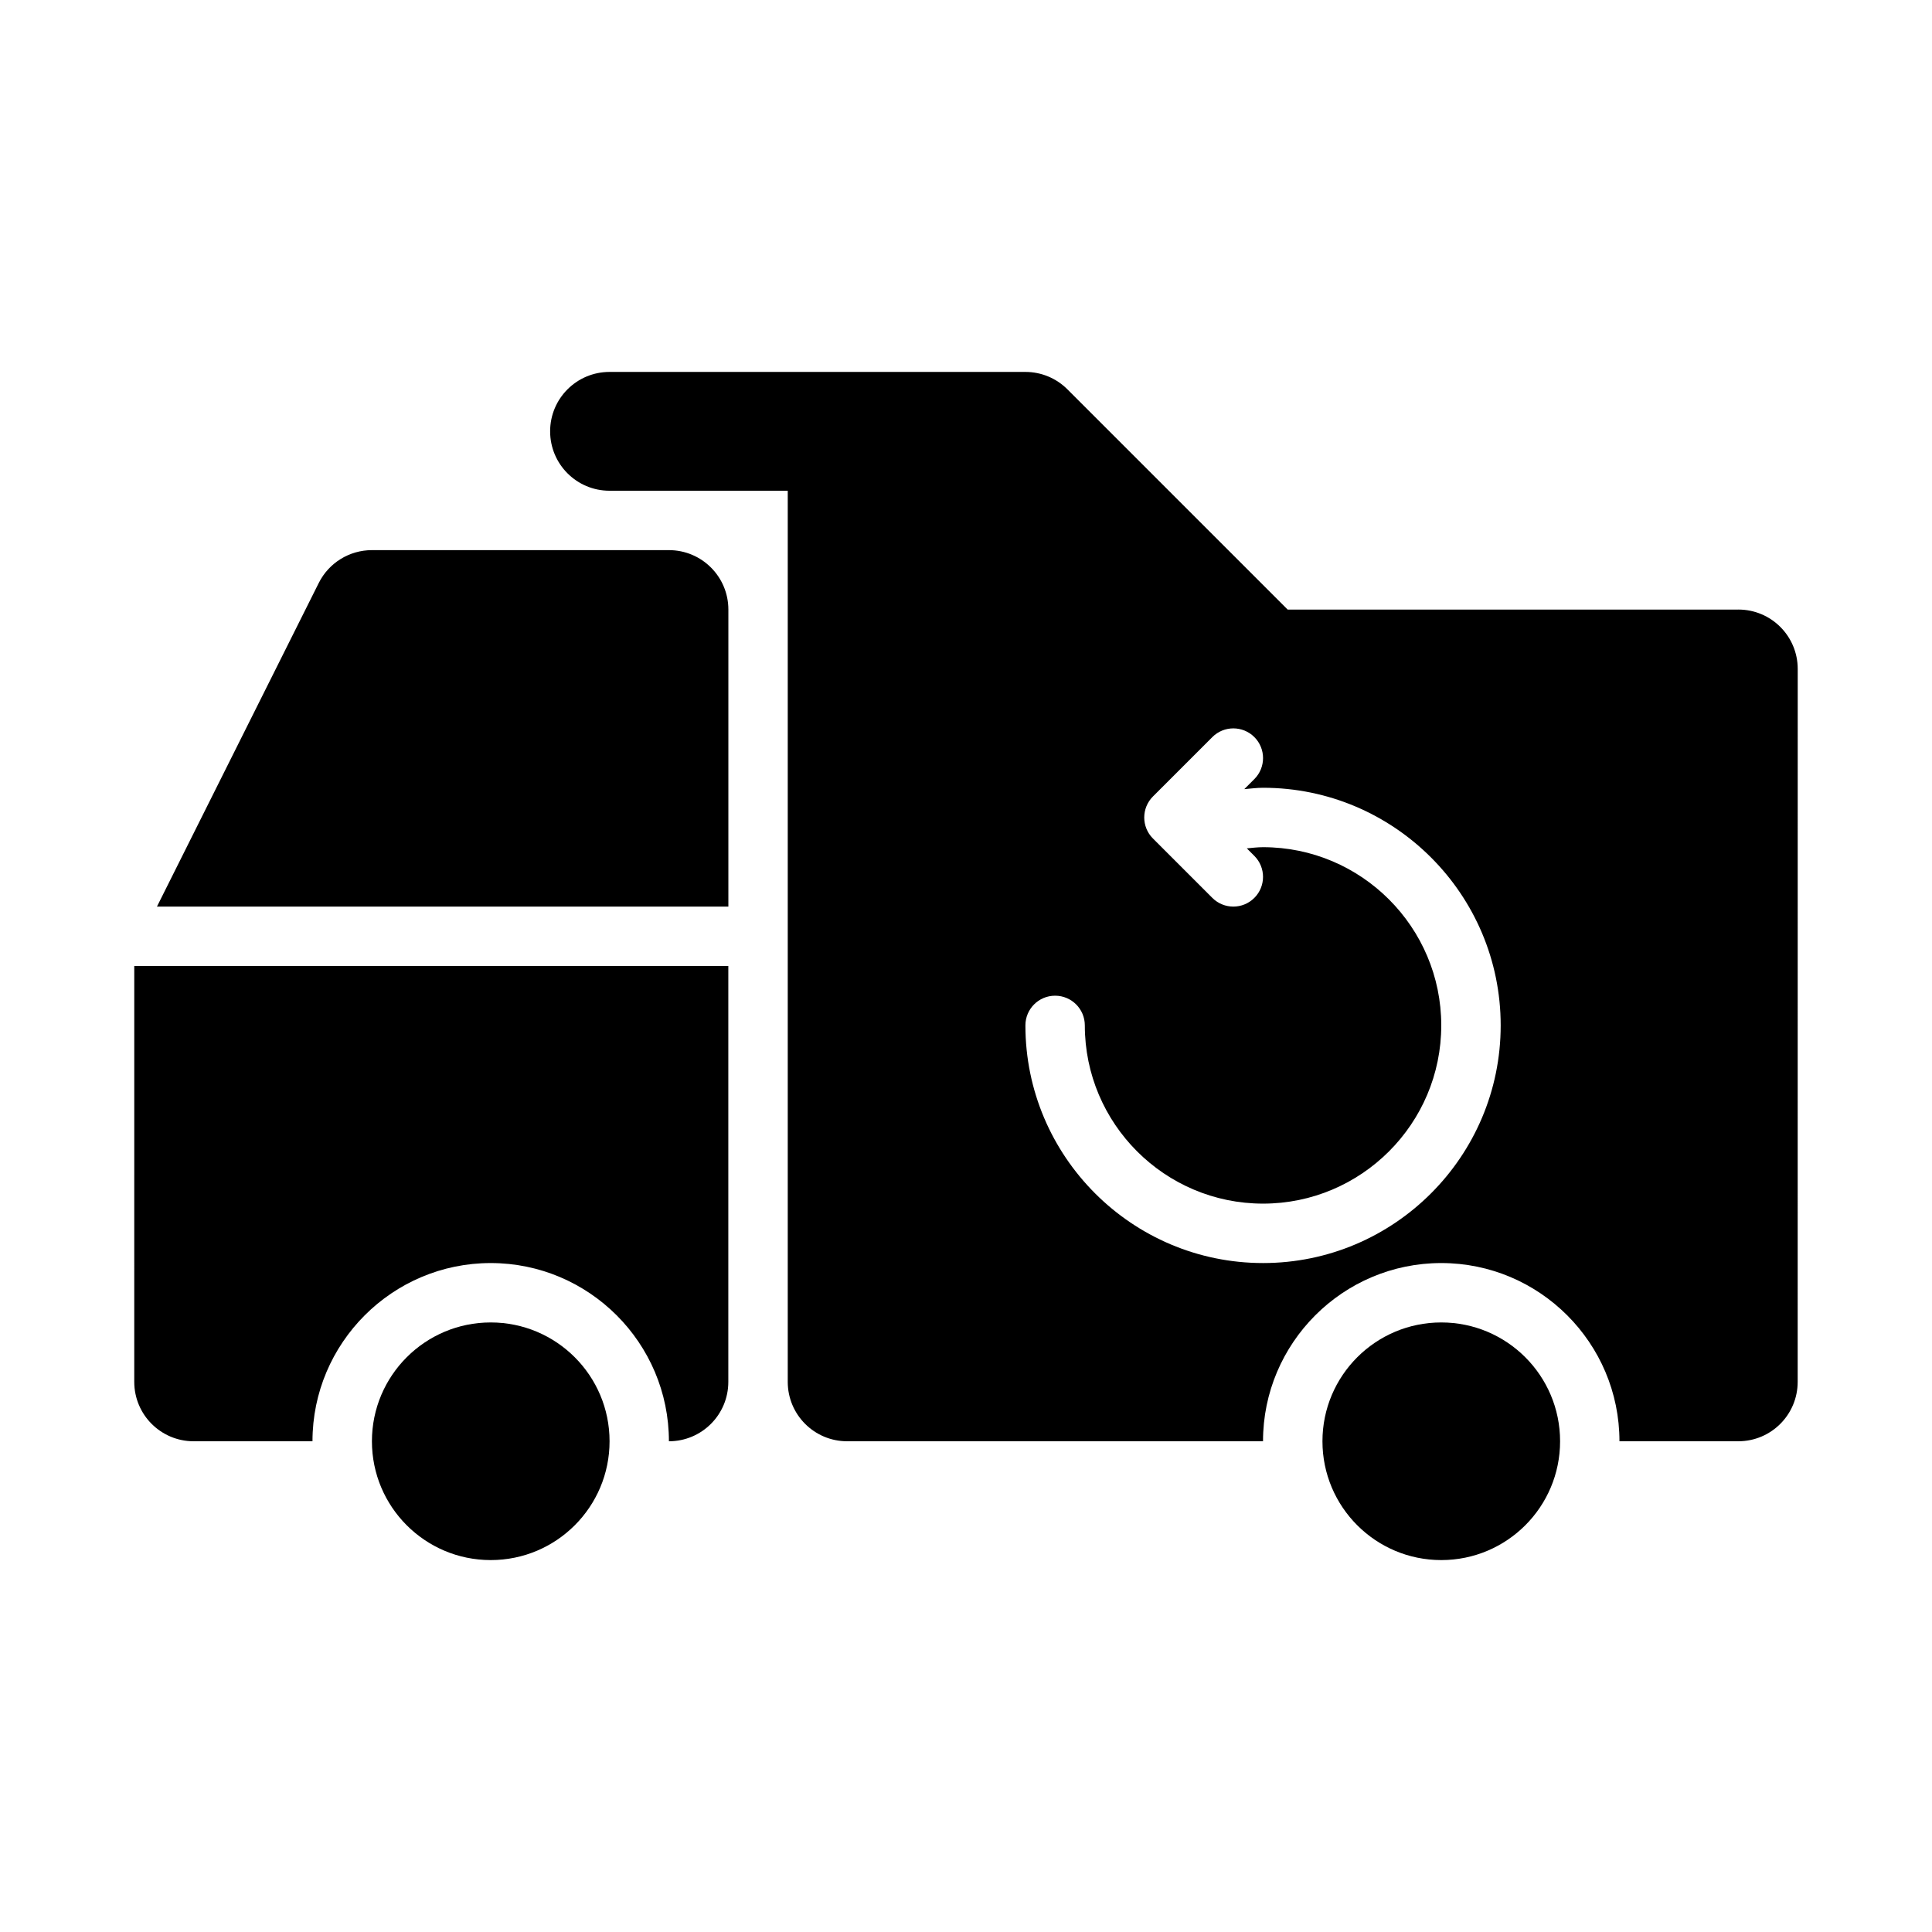
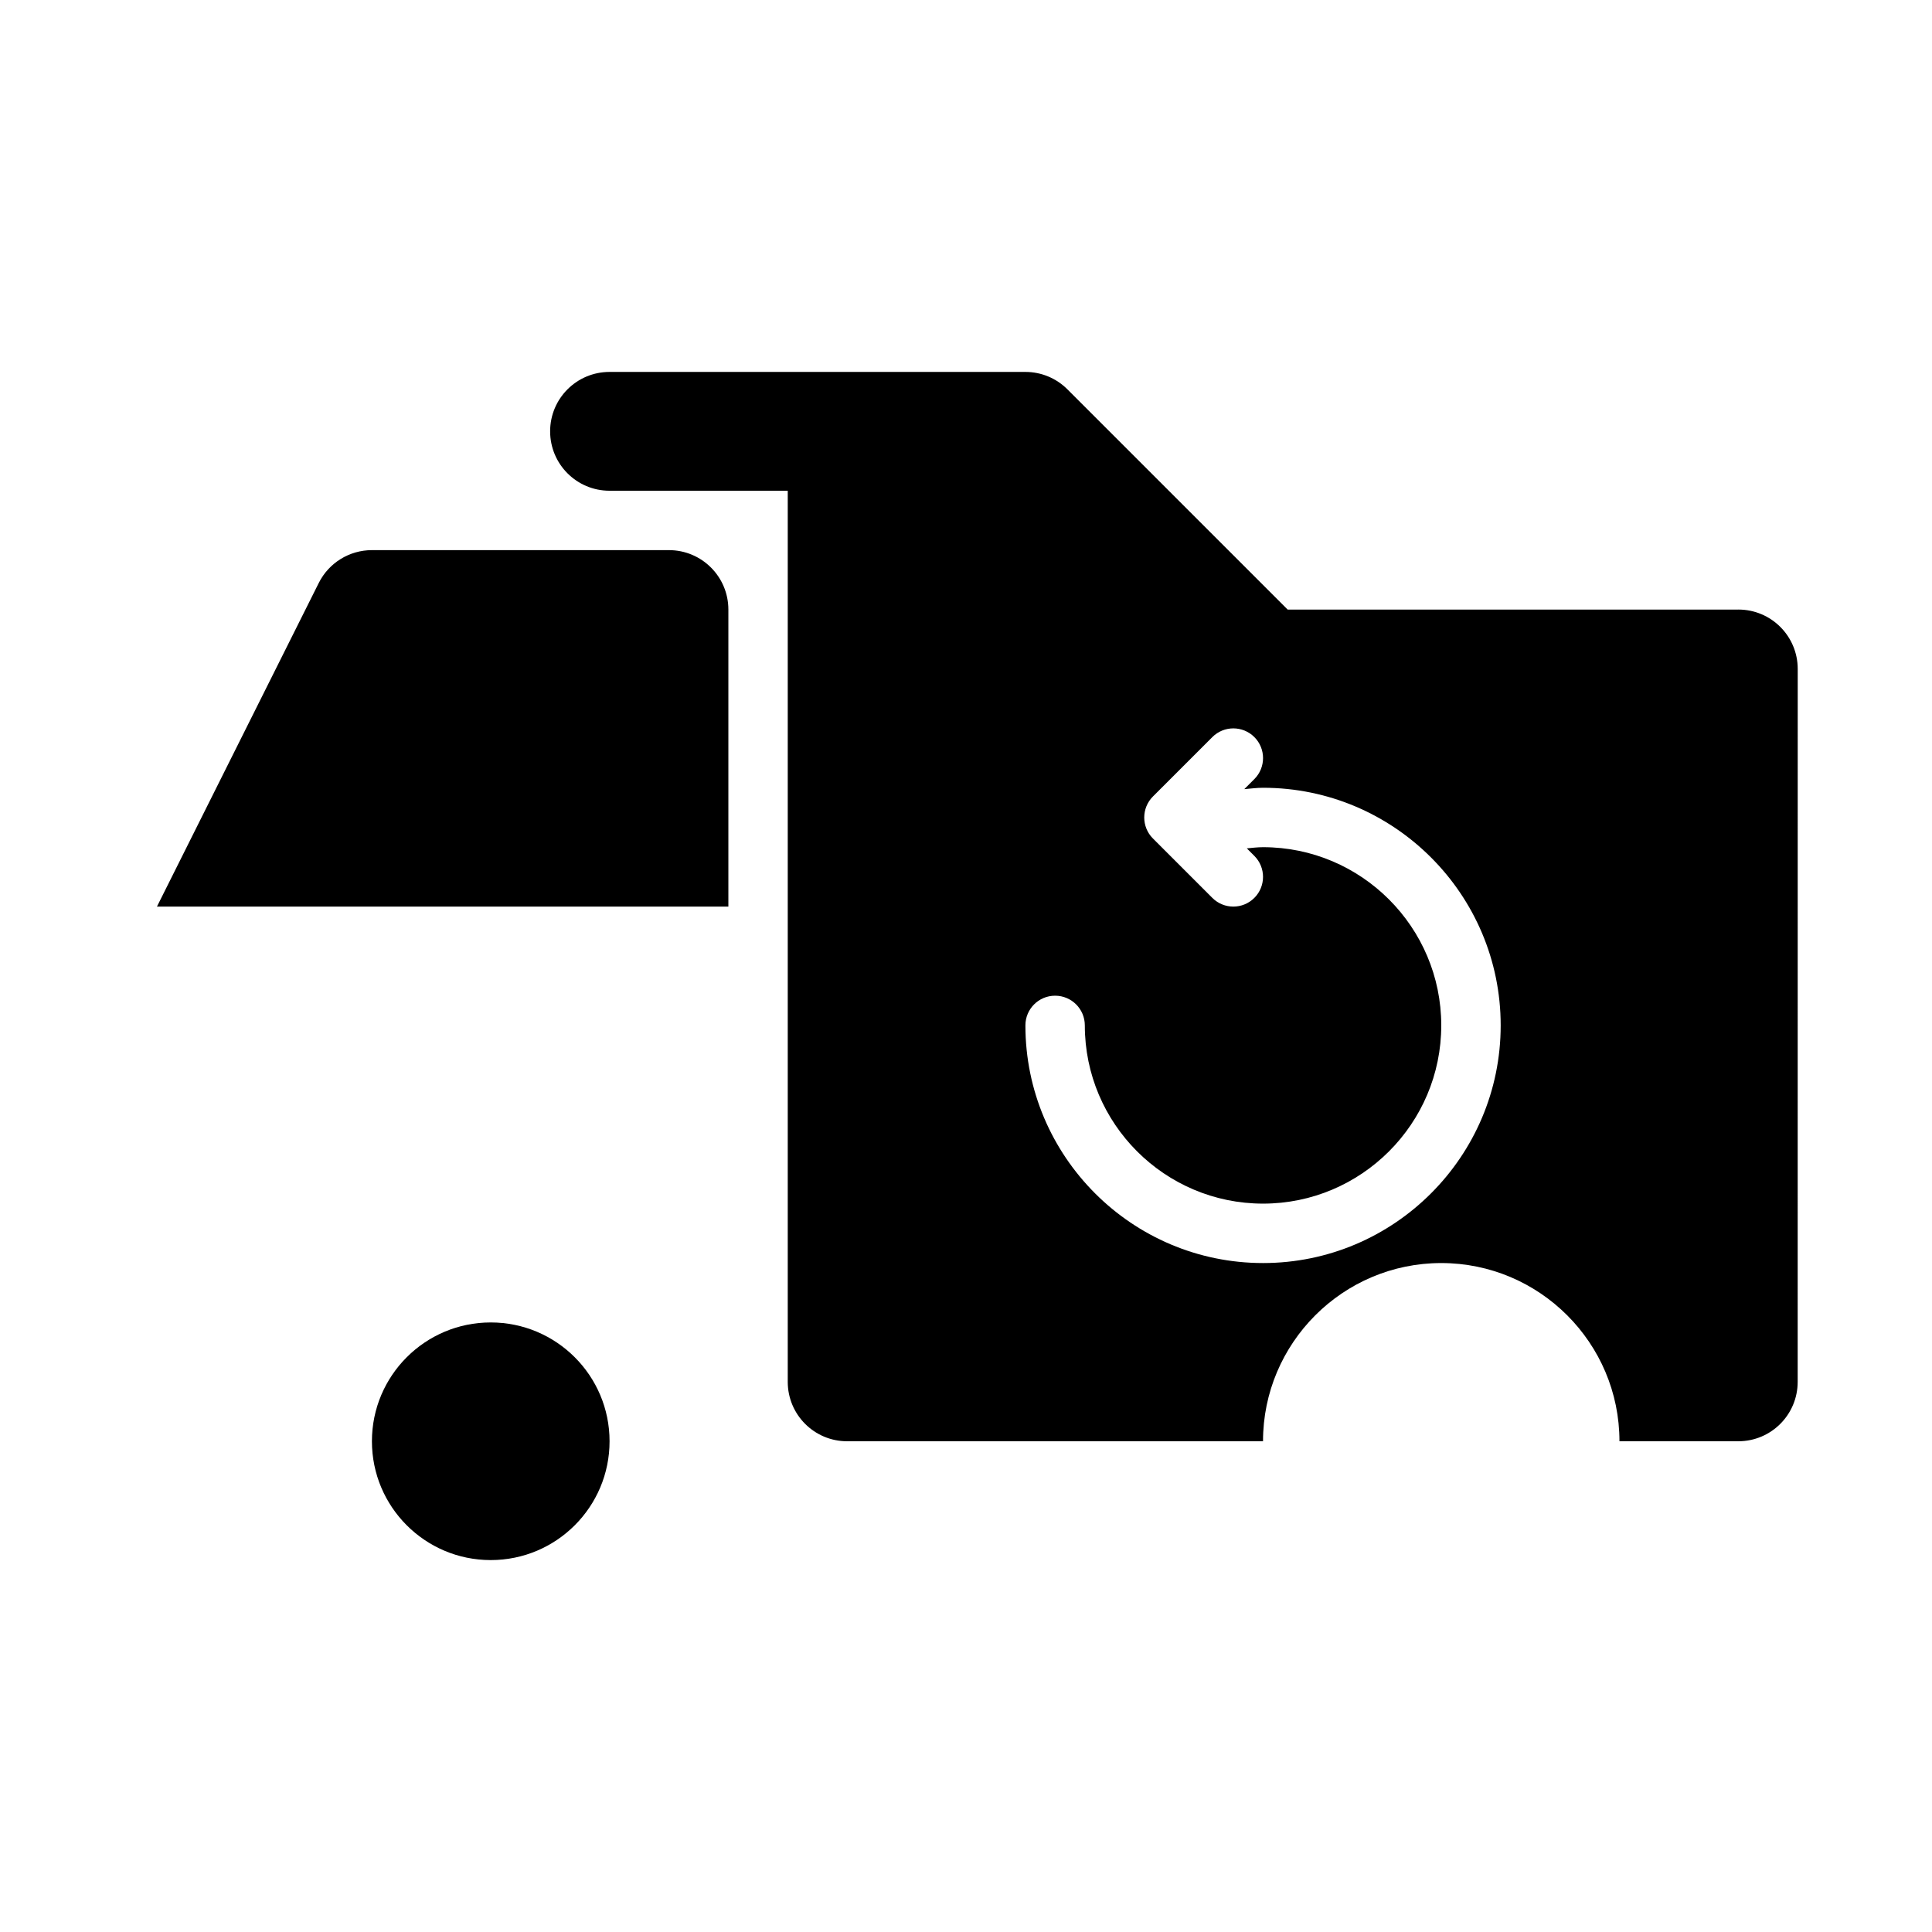
<svg xmlns="http://www.w3.org/2000/svg" fill="#000000" width="800px" height="800px" version="1.1" viewBox="144 144 512 512">
  <g>
    <path d="m305.54 525.95c0 17.391-14.098 31.488-31.488 31.488s-31.488-14.098-31.488-31.488 14.098-31.488 31.488-31.488 31.488 14.098 31.488 31.488" />
    <path d="m604.67 305.54h-119.43l-58.363-58.363c-2.953-2.953-6.949-4.613-11.133-4.613h-110.21c-8.703 0-15.746 7.043-15.746 15.742 0 8.703 7.043 15.742 15.742 15.742h47.23v236.16c0 8.703 7.043 15.742 15.742 15.742h110.21c0-26.047 21.188-47.23 47.23-47.23 26.047 0 47.23 21.188 47.23 47.23h31.488c8.703 0 15.742-7.043 15.742-15.742l0.012-188.93c0-8.703-7.039-15.742-15.742-15.742zm-125.95 173.18c-34.73 0-62.977-28.242-62.977-62.977 0-4.352 3.519-7.871 7.871-7.871 4.352 0 7.875 3.519 7.875 7.871 0 26.047 21.188 47.23 47.23 47.23 26.047 0 47.23-21.188 47.23-47.23 0-26.047-21.188-47.23-47.23-47.23-1.445 0-2.871 0.18-4.305 0.309l1.996 1.996c3.074 3.074 3.074 8.055 0 11.133-1.535 1.535-3.551 2.305-5.562 2.305-2.016 0-4.027-0.77-5.566-2.305l-15.742-15.742c-3.074-3.074-3.074-8.055 0-11.133l15.742-15.742c3.074-3.074 8.055-3.074 11.133 0 3.074 3.074 3.074 8.055 0 11.133l-2.664 2.664c1.656-0.137 3.301-0.363 4.969-0.363 34.73 0 62.977 28.242 62.977 62.977 0 34.734-28.246 62.977-62.977 62.977z" />
-     <path d="m557.44 525.95c0 17.391-14.098 31.488-31.488 31.488s-31.488-14.098-31.488-31.488 14.098-31.488 31.488-31.488 31.488 14.098 31.488 31.488" />
    <path d="m321.28 289.79h-78.719c-5.965 0-11.418 3.367-14.086 8.703l-42.879 85.762h151.43v-78.719c0-8.703-7.051-15.746-15.746-15.746z" />
-     <path d="m179.58 510.21c0 8.703 7.051 15.742 15.742 15.742h31.488c0-26.047 21.188-47.23 47.23-47.23 26.047 0 47.23 21.188 47.23 47.23 8.695 0 15.742-7.043 15.742-15.742v-110.21h-157.43z" />
  </g>
</svg>